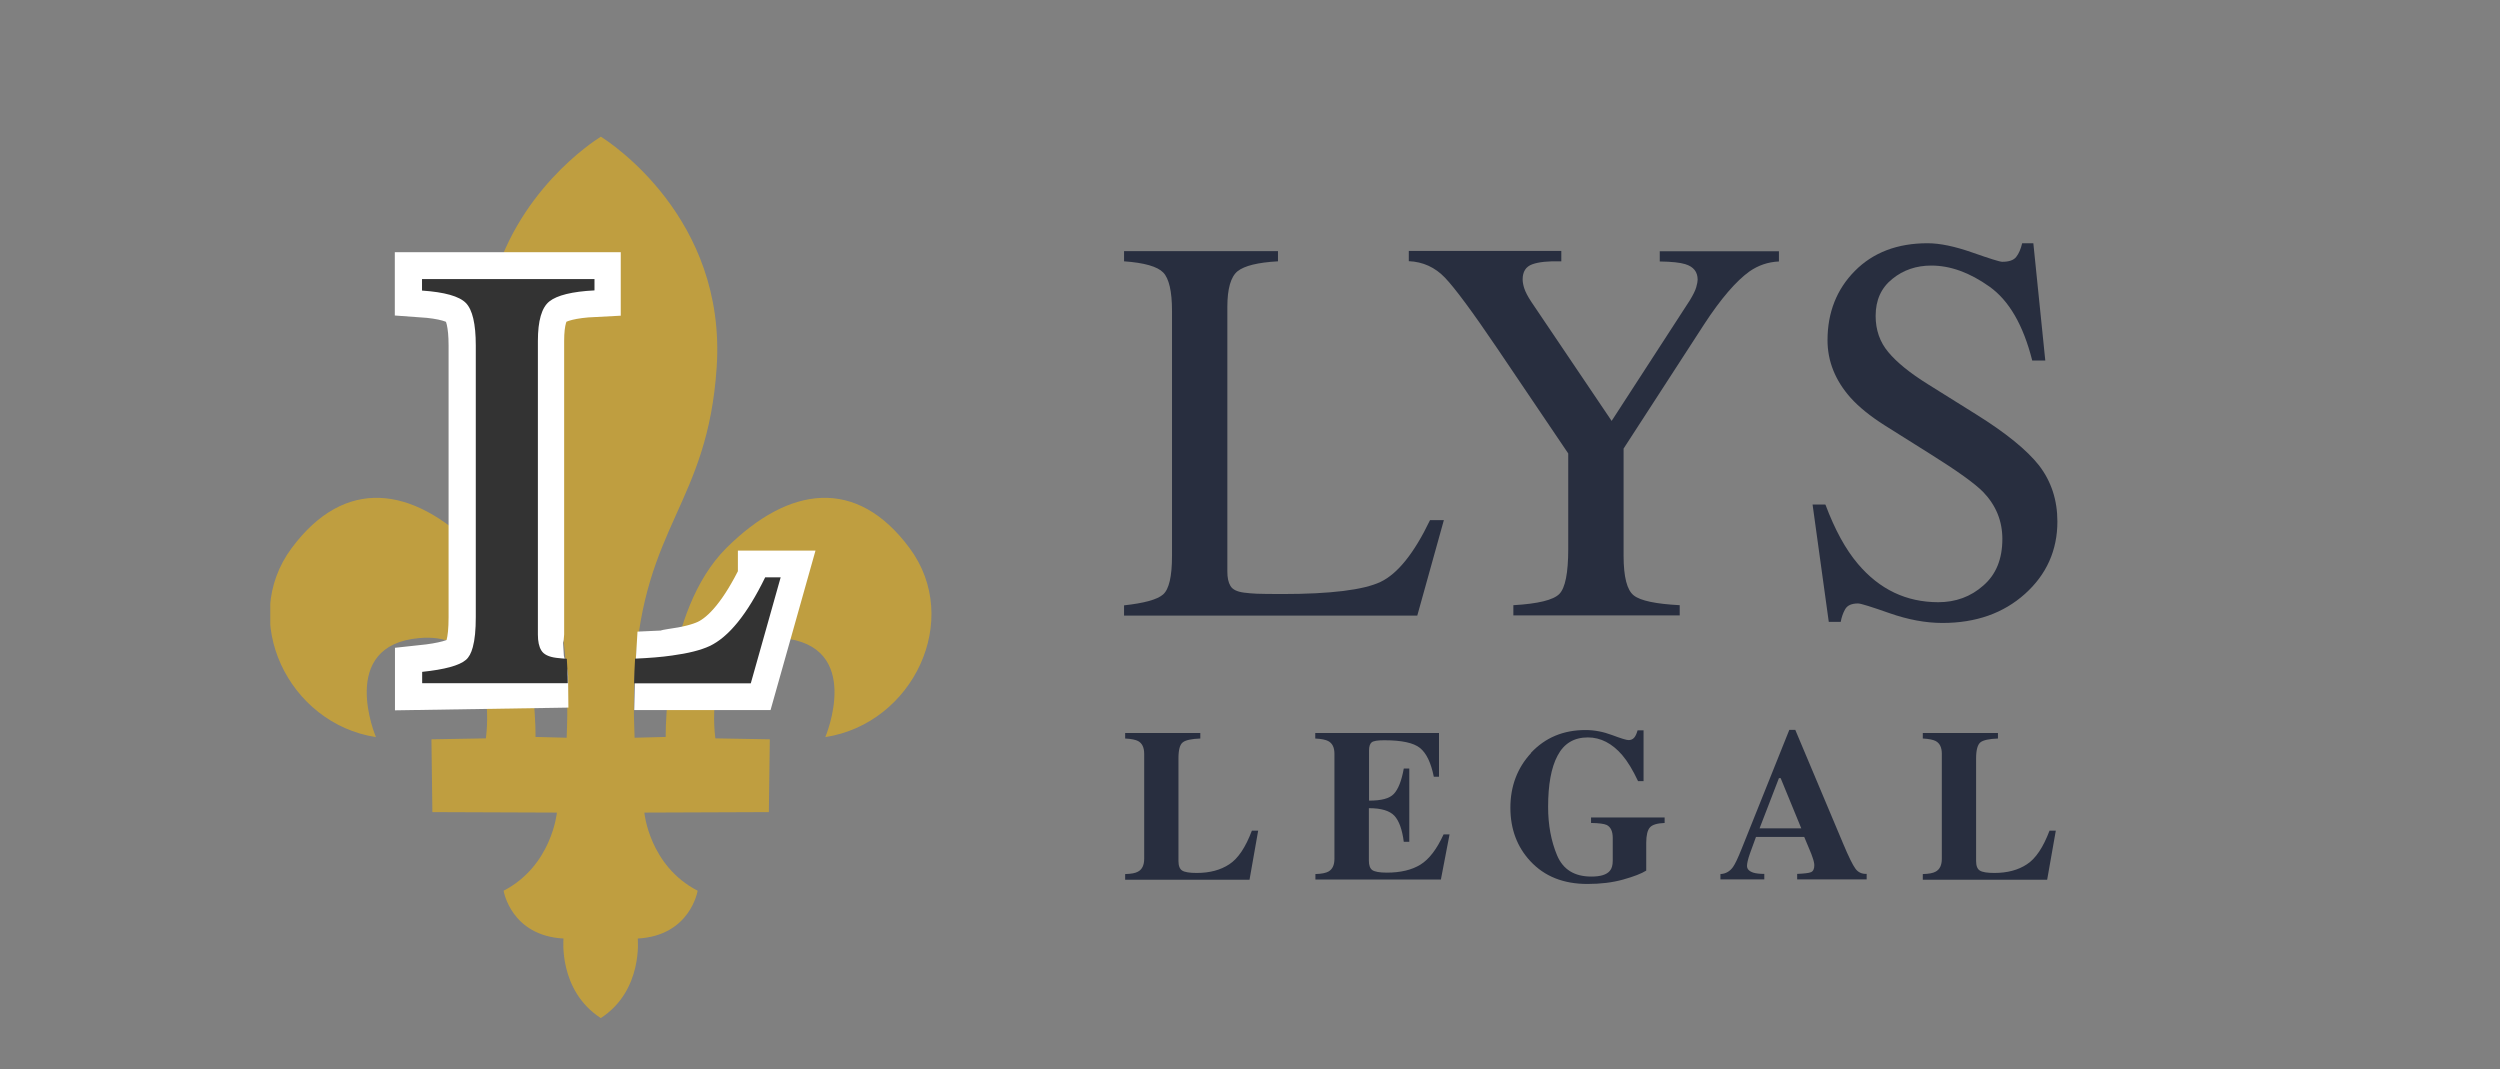
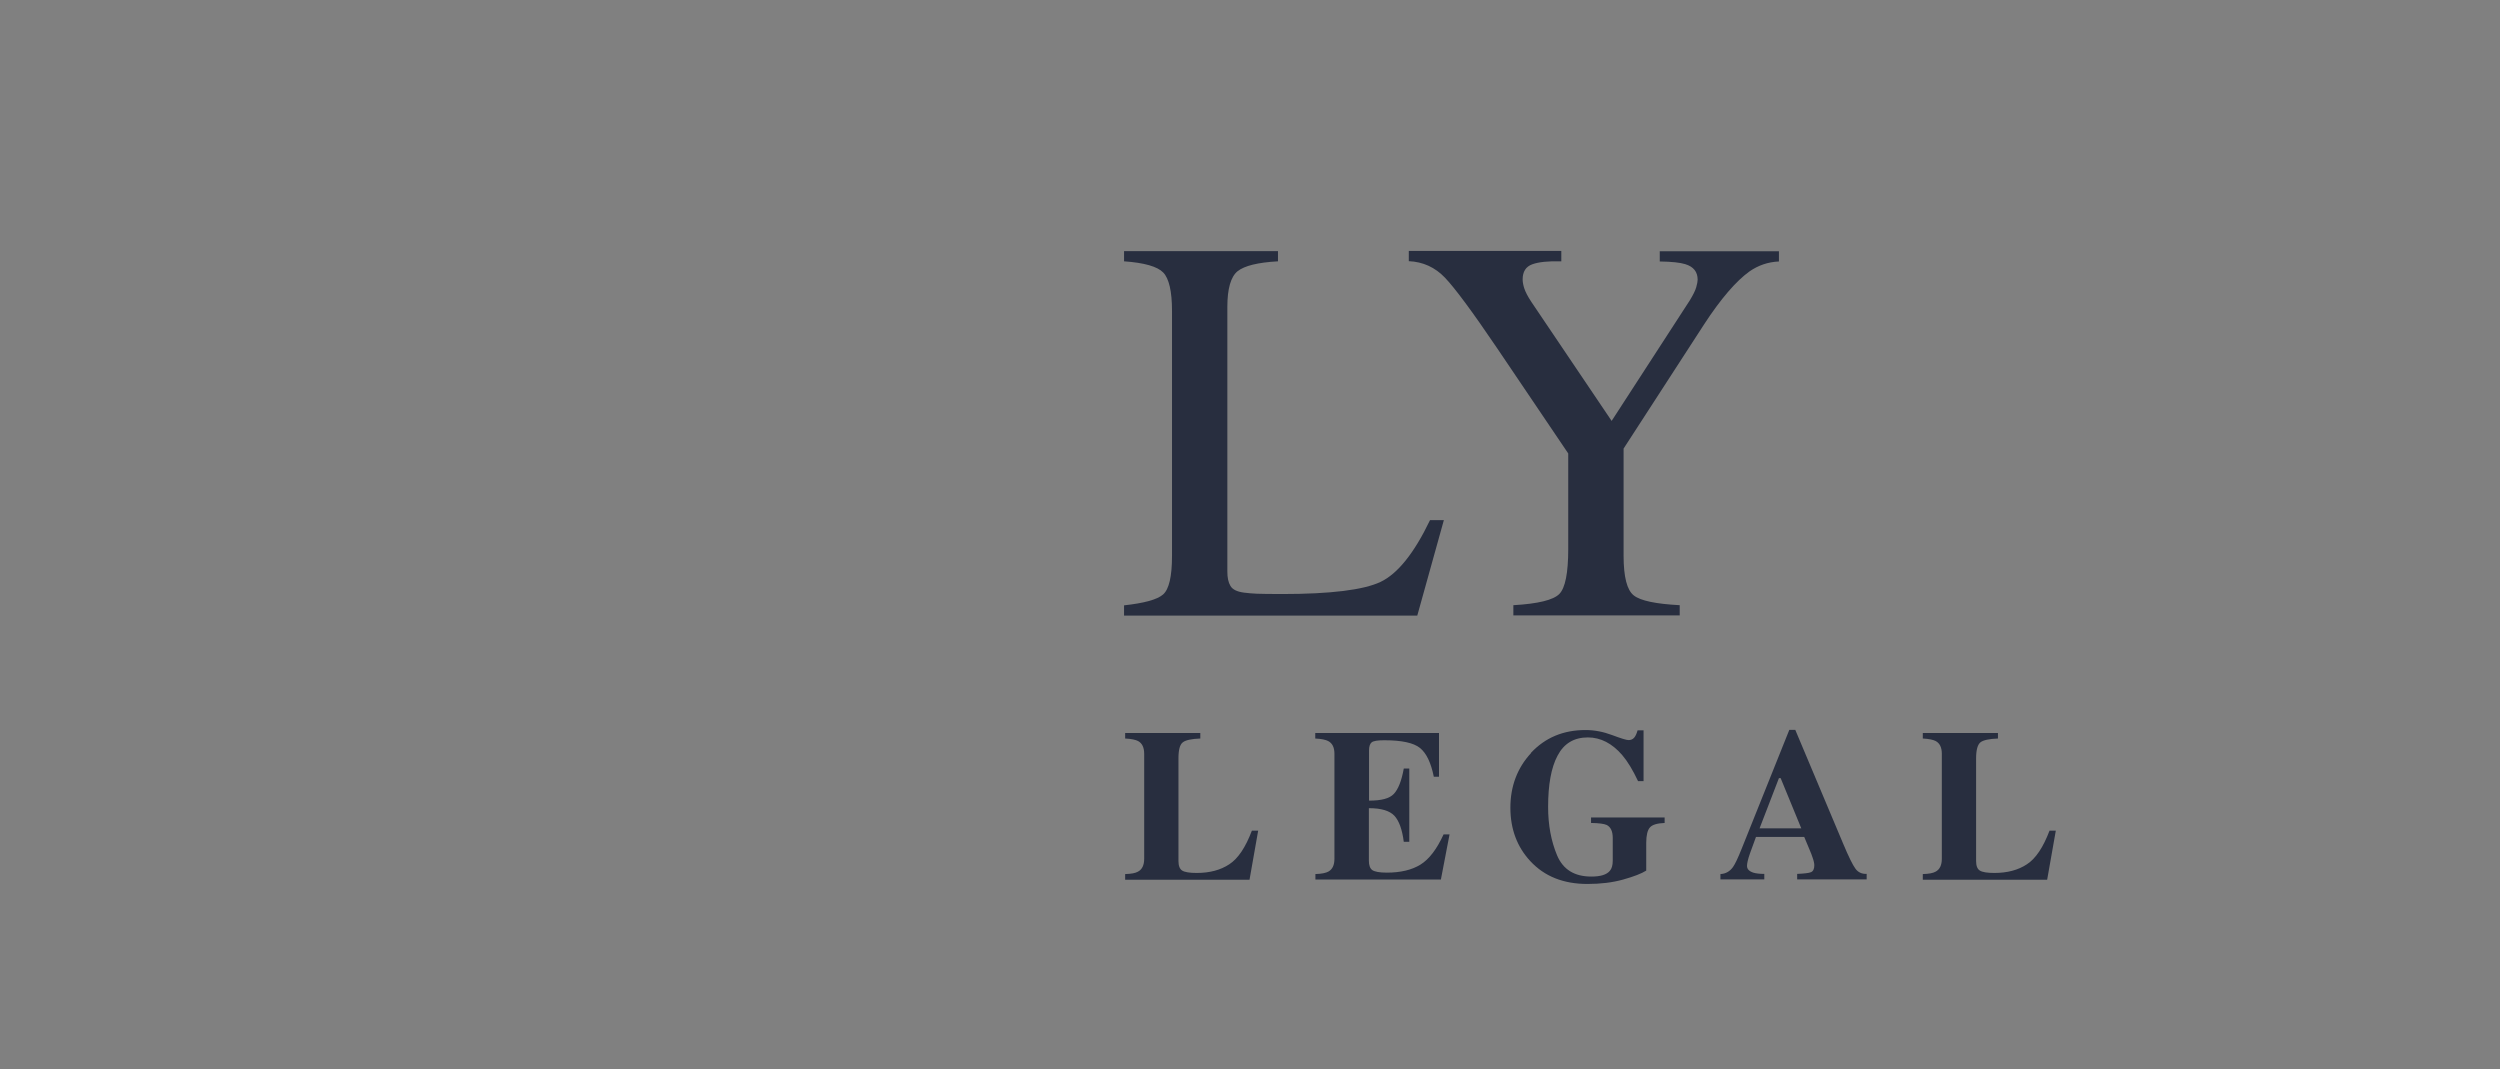
<svg xmlns="http://www.w3.org/2000/svg" id="Layer_1" data-name="Layer 1" viewBox="0 0 159 68">
  <rect x="0" y="0" width="159" height="68" fill="#808080" stroke="none" />
  <defs>
    <style>      .cls-1 {        fill: #333;      }      .cls-1, .cls-2, .cls-3, .cls-4 {        stroke-width: 0px;      }      .cls-5 {        fill: #fff;        stroke: #fff;        stroke-miterlimit: 5;        stroke-width: 3.4px;      }      .cls-6 {        clip-path: url(#clippath);      }      .cls-2 {        fill: none;      }      .cls-3 {        fill: #bf9e40;        fill-rule: evenodd;      }      .cls-4 {        fill: #282e3f;      }    </style>
    <clipPath id="clippath">
-       <rect class="cls-2" x="17.19" y="8.69" width="42.05" height="56.07" />
-     </clipPath>
+       </clipPath>
  </defs>
  <path class="cls-4" d="M71.49,38.5c1.27-.14,2.1-.36,2.48-.69.38-.33.57-1.14.57-2.46v-15.58c0-1.24-.19-2.06-.56-2.44-.37-.38-1.2-.62-2.49-.71v-.65h9.79v.65c-1.27.07-2.13.28-2.57.63-.43.35-.65,1.11-.65,2.27v16.83c0,.39.06.69.2.92.13.22.41.36.85.42.26.03.53.06.82.07s.83.02,1.62.02c3.08,0,5.17-.26,6.25-.77,1.08-.51,2.14-1.82,3.15-3.93h.88l-1.69,6.07h-18.65v-.65h0Z" />
  <path class="cls-4" d="M99.28,16.62c-.81-.02-1.42.04-1.83.19-.41.15-.61.47-.61.96,0,.15.03.34.1.56.07.22.22.52.46.88l5.1,7.56,4.98-7.68c.2-.33.34-.61.4-.82.06-.22.09-.37.09-.48,0-.5-.26-.83-.79-.99-.32-.1-.86-.16-1.62-.17v-.65h7.58v.65c-.7.03-1.32.25-1.87.63-.85.61-1.82,1.73-2.89,3.37l-5.12,7.9v6.81c0,1.36.22,2.2.65,2.53.43.34,1.41.54,2.92.62v.65h-10.58v-.65c1.57-.09,2.54-.33,2.92-.71.38-.38.57-1.34.57-2.86v-6.08l-4.54-6.72c-1.57-2.32-2.67-3.8-3.3-4.46-.63-.66-1.4-1.01-2.3-1.05v-.65h9.7v.66Z" />
-   <path class="cls-4" d="M116.1,32.1c.59,1.57,1.27,2.83,2.06,3.76,1.38,1.63,3.08,2.44,5.12,2.44,1.1,0,2.06-.35,2.86-1.06.81-.7,1.21-1.69,1.21-2.96,0-1.14-.4-2.13-1.21-2.98-.53-.54-1.64-1.34-3.35-2.41l-2.96-1.86c-.89-.57-1.6-1.14-2.13-1.73-.98-1.1-1.47-2.33-1.47-3.66,0-1.76.58-3.24,1.74-4.41,1.16-1.17,2.7-1.76,4.62-1.76.79,0,1.74.2,2.85.59s1.75.59,1.9.59c.43,0,.73-.1.89-.31.17-.21.29-.5.38-.87h.71l.76,7.46h-.83c-.57-2.25-1.47-3.81-2.72-4.7-1.25-.89-2.48-1.34-3.7-1.34-.95,0-1.78.28-2.48.85-.71.57-1.06,1.35-1.06,2.35,0,.9.27,1.67.81,2.31.54.65,1.38,1.33,2.52,2.04l3.04,1.9c1.91,1.19,3.25,2.28,4.03,3.27.77,1.01,1.16,2.19,1.16,3.56,0,1.83-.69,3.37-2.06,4.6-1.37,1.23-3.12,1.85-5.25,1.85-1.07,0-2.19-.21-3.36-.62-1.17-.41-1.83-.62-2.01-.62-.4,0-.68.12-.82.37s-.23.52-.28.8h-.76l-1.03-7.46h.8Z" />
  <path class="cls-4" d="M71.57,55.59c.38-.01.64-.06.8-.15.27-.14.4-.42.4-.82v-6.68c0-.4-.13-.67-.39-.81-.15-.08-.42-.14-.82-.16v-.35h4.78v.35c-.56.02-.93.1-1.11.24-.19.14-.28.48-.28,1.03v6.52c0,.31.08.51.24.61.16.1.47.15.92.15.82,0,1.51-.18,2.07-.55.56-.36,1.04-1.08,1.44-2.14h.4l-.55,3.12h-7.91v-.35h0Z" />
  <path class="cls-4" d="M83.66,55.94v-.35c.39-.01.67-.07.83-.16.25-.14.38-.41.38-.81v-6.68c0-.4-.13-.67-.4-.81-.15-.08-.42-.14-.82-.16v-.35h7.87v2.78h-.33c-.18-.89-.47-1.5-.88-1.83-.41-.33-1.17-.49-2.27-.49-.42,0-.68.04-.8.13-.11.09-.17.26-.17.52v3.19c.78,0,1.3-.13,1.58-.43.28-.3.49-.83.63-1.61h.35v4.66h-.35c-.1-.78-.3-1.34-.6-1.66-.3-.32-.84-.48-1.62-.48v3.34c0,.29.07.49.22.6.15.1.45.16.92.16.87,0,1.59-.17,2.14-.51.55-.34,1.04-.98,1.47-1.92h.38l-.55,2.87h-7.99Z" />
  <path class="cls-4" d="M97.37,47.88c.91-.97,2.06-1.45,3.47-1.45.57,0,1.13.11,1.69.32.56.21.91.32,1.05.32s.26-.05.35-.15c.09-.1.16-.26.22-.47h.38v3.23h-.35c-.33-.7-.66-1.25-1.01-1.66-.64-.74-1.37-1.12-2.18-1.12-.88,0-1.52.38-1.93,1.16-.41.77-.6,1.86-.6,3.26,0,1.15.19,2.17.57,3.08.38.9,1.1,1.35,2.18,1.35.58,0,.98-.12,1.18-.37.12-.14.18-.35.18-.64v-1.45c0-.42-.13-.69-.38-.82-.17-.08-.5-.12-1-.13v-.35h4.68v.35c-.47.02-.79.11-.94.29-.15.17-.23.5-.23.98v1.76c-.3.19-.79.38-1.47.57-.68.19-1.43.28-2.27.28-1.52,0-2.73-.48-3.63-1.45-.84-.9-1.27-2.04-1.27-3.4s.44-2.53,1.31-3.47h0Z" />
  <path class="cls-4" d="M109.43,55.59c.33-.02.59-.17.79-.45.13-.18.31-.56.55-1.16l3.03-7.56h.38l3.05,7.25c.34.81.6,1.34.77,1.57.17.24.41.35.72.34v.35h-4.42v-.35c.44-.02.74-.05.88-.11.14-.06.21-.21.21-.44,0-.11-.03-.27-.11-.49-.04-.13-.1-.29-.18-.47l-.35-.84h-3.07c-.2.55-.33.91-.39,1.07-.12.35-.18.61-.18.77,0,.2.13.34.4.43.16.05.39.08.7.08v.35h-2.79v-.35h0ZM114.56,52.68l-1.31-3.19h-.11l-1.23,3.19h2.66,0Z" />
  <path class="cls-4" d="M122.3,55.59c.38-.01.64-.06.8-.15.27-.14.4-.42.4-.82v-6.68c0-.4-.13-.67-.39-.81-.15-.08-.43-.14-.82-.16v-.35h4.78v.35c-.56.02-.93.1-1.11.24-.18.14-.28.48-.28,1.03v6.52c0,.31.08.51.24.61.16.1.47.15.92.15.82,0,1.51-.18,2.07-.55.56-.36,1.04-1.08,1.44-2.14h.4l-.55,3.12h-7.91v-.35h0Z" />
  <g class="cls-6">
    <g>
      <path class="cls-3" d="M38.21,8.69c.51.32,8.01,5.14,7.37,14.68-.58,8.7-4.63,9.98-5.2,19.3-.03.5-.05,1.02-.06,1.57-.02.83,0,1.72.04,2.68l1.98-.05s-.02-1.08.15-2.63c.06-.54.14-1.14.26-1.77.45-2.53,1.42-5.59,3.44-7.61,3.99-3.97,8.29-4.55,11.66,0,3.38,4.55.22,11.16-5.36,12.02,0,0,2.48-5.84-2.77-6.3-.34-.03-.66-.03-.95,0-2.23.21-3.01,2.01-3.25,3.65-.22,1.43-.02,2.73-.02,2.73l3.46.06-.06,4.63-7.92.03s.31,3.38,3.39,4.97c0,0-.46,2.86-3.81,3.04,0,0,.35,3.31-2.35,5.06-2.71-1.76-2.37-5.06-2.37-5.06-3.35-.18-3.81-3.04-3.81-3.04,3.07-1.59,3.39-4.97,3.39-4.97l-7.92-.03-.06-4.63,3.46-.06s.2-1.3-.02-2.73c-.12-.79-.36-1.63-.84-2.3-.63-.89-1.67-1.5-3.36-1.35-5.25.45-2.77,6.3-2.77,6.3-5.58-.86-8.74-7.47-5.36-12.02,3.38-4.55,7.67-3.97,11.66,0l.02.02c2.52,2.52,3.38,6.66,3.68,9.36.17,1.56.15,2.63.15,2.63l1.98.05c.04-.96.05-1.85.04-2.68,0-.54-.03-1.05-.06-1.55-.22-3.64-.97-6.06-1.84-8.16-1.36-3.3-3-5.84-3.36-11.15-.12-1.78.04-3.39.39-4.84,1.52-6.33,6.56-9.57,6.98-9.83Z" />
      <path class="cls-5" d="M48.63,36.73c-1.14,2.34-2.32,3.79-3.53,4.36-.56.26-1.35.46-2.38.6-.68.1.32.07-.57.11-.03.5-.07,1.11-.08,1.66h5.65l1.03-3.65.87-3.09h-.99ZM26.81,17.76v.72c1.44.1,2.37.36,2.79.79s.63,1.33.63,2.7v17.28c0,.81-.06,1.44-.19,1.91-.1.38-.25.65-.44.81-.42.36-1.35.61-2.78.76v.72l7.63-.12c0-.54-.26-1.07-.29-1.56-.23-.01,0,.31-.21.29-.49-.06-.08-.37-.23-.62-.15-.24.46-.66.46-1.09v-18.67c0-1.29.24-2.13.73-2.52.49-.39,1.45-.63,2.87-.7v-.72h-10.97Z" />
      <path class="cls-1" d="M48.66,36.73c-1.14,2.34-2.32,3.79-3.53,4.36-.56.26-1.35.46-2.38.6-.68.1-1.47.16-2.36.2-.03.5-.05,1.02-.06,1.57h7.42l1.03-3.65.87-3.09h-.99ZM26.84,17.76v.72c1.44.1,2.37.36,2.79.79s.63,1.33.63,2.7v17.28c0,.81-.06,1.44-.19,1.91-.1.38-.25.65-.44.81-.42.36-1.35.61-2.78.76v.72h9.26c0-.54-.03-1.05-.06-1.55-.23-.01-.45-.04-.66-.06-.49-.06-.81-.22-.96-.47-.15-.24-.22-.58-.22-1.01v-18.67c0-1.29.24-2.13.73-2.52.49-.39,1.45-.63,2.87-.7v-.72h-10.97Z" />
    </g>
  </g>
</svg>